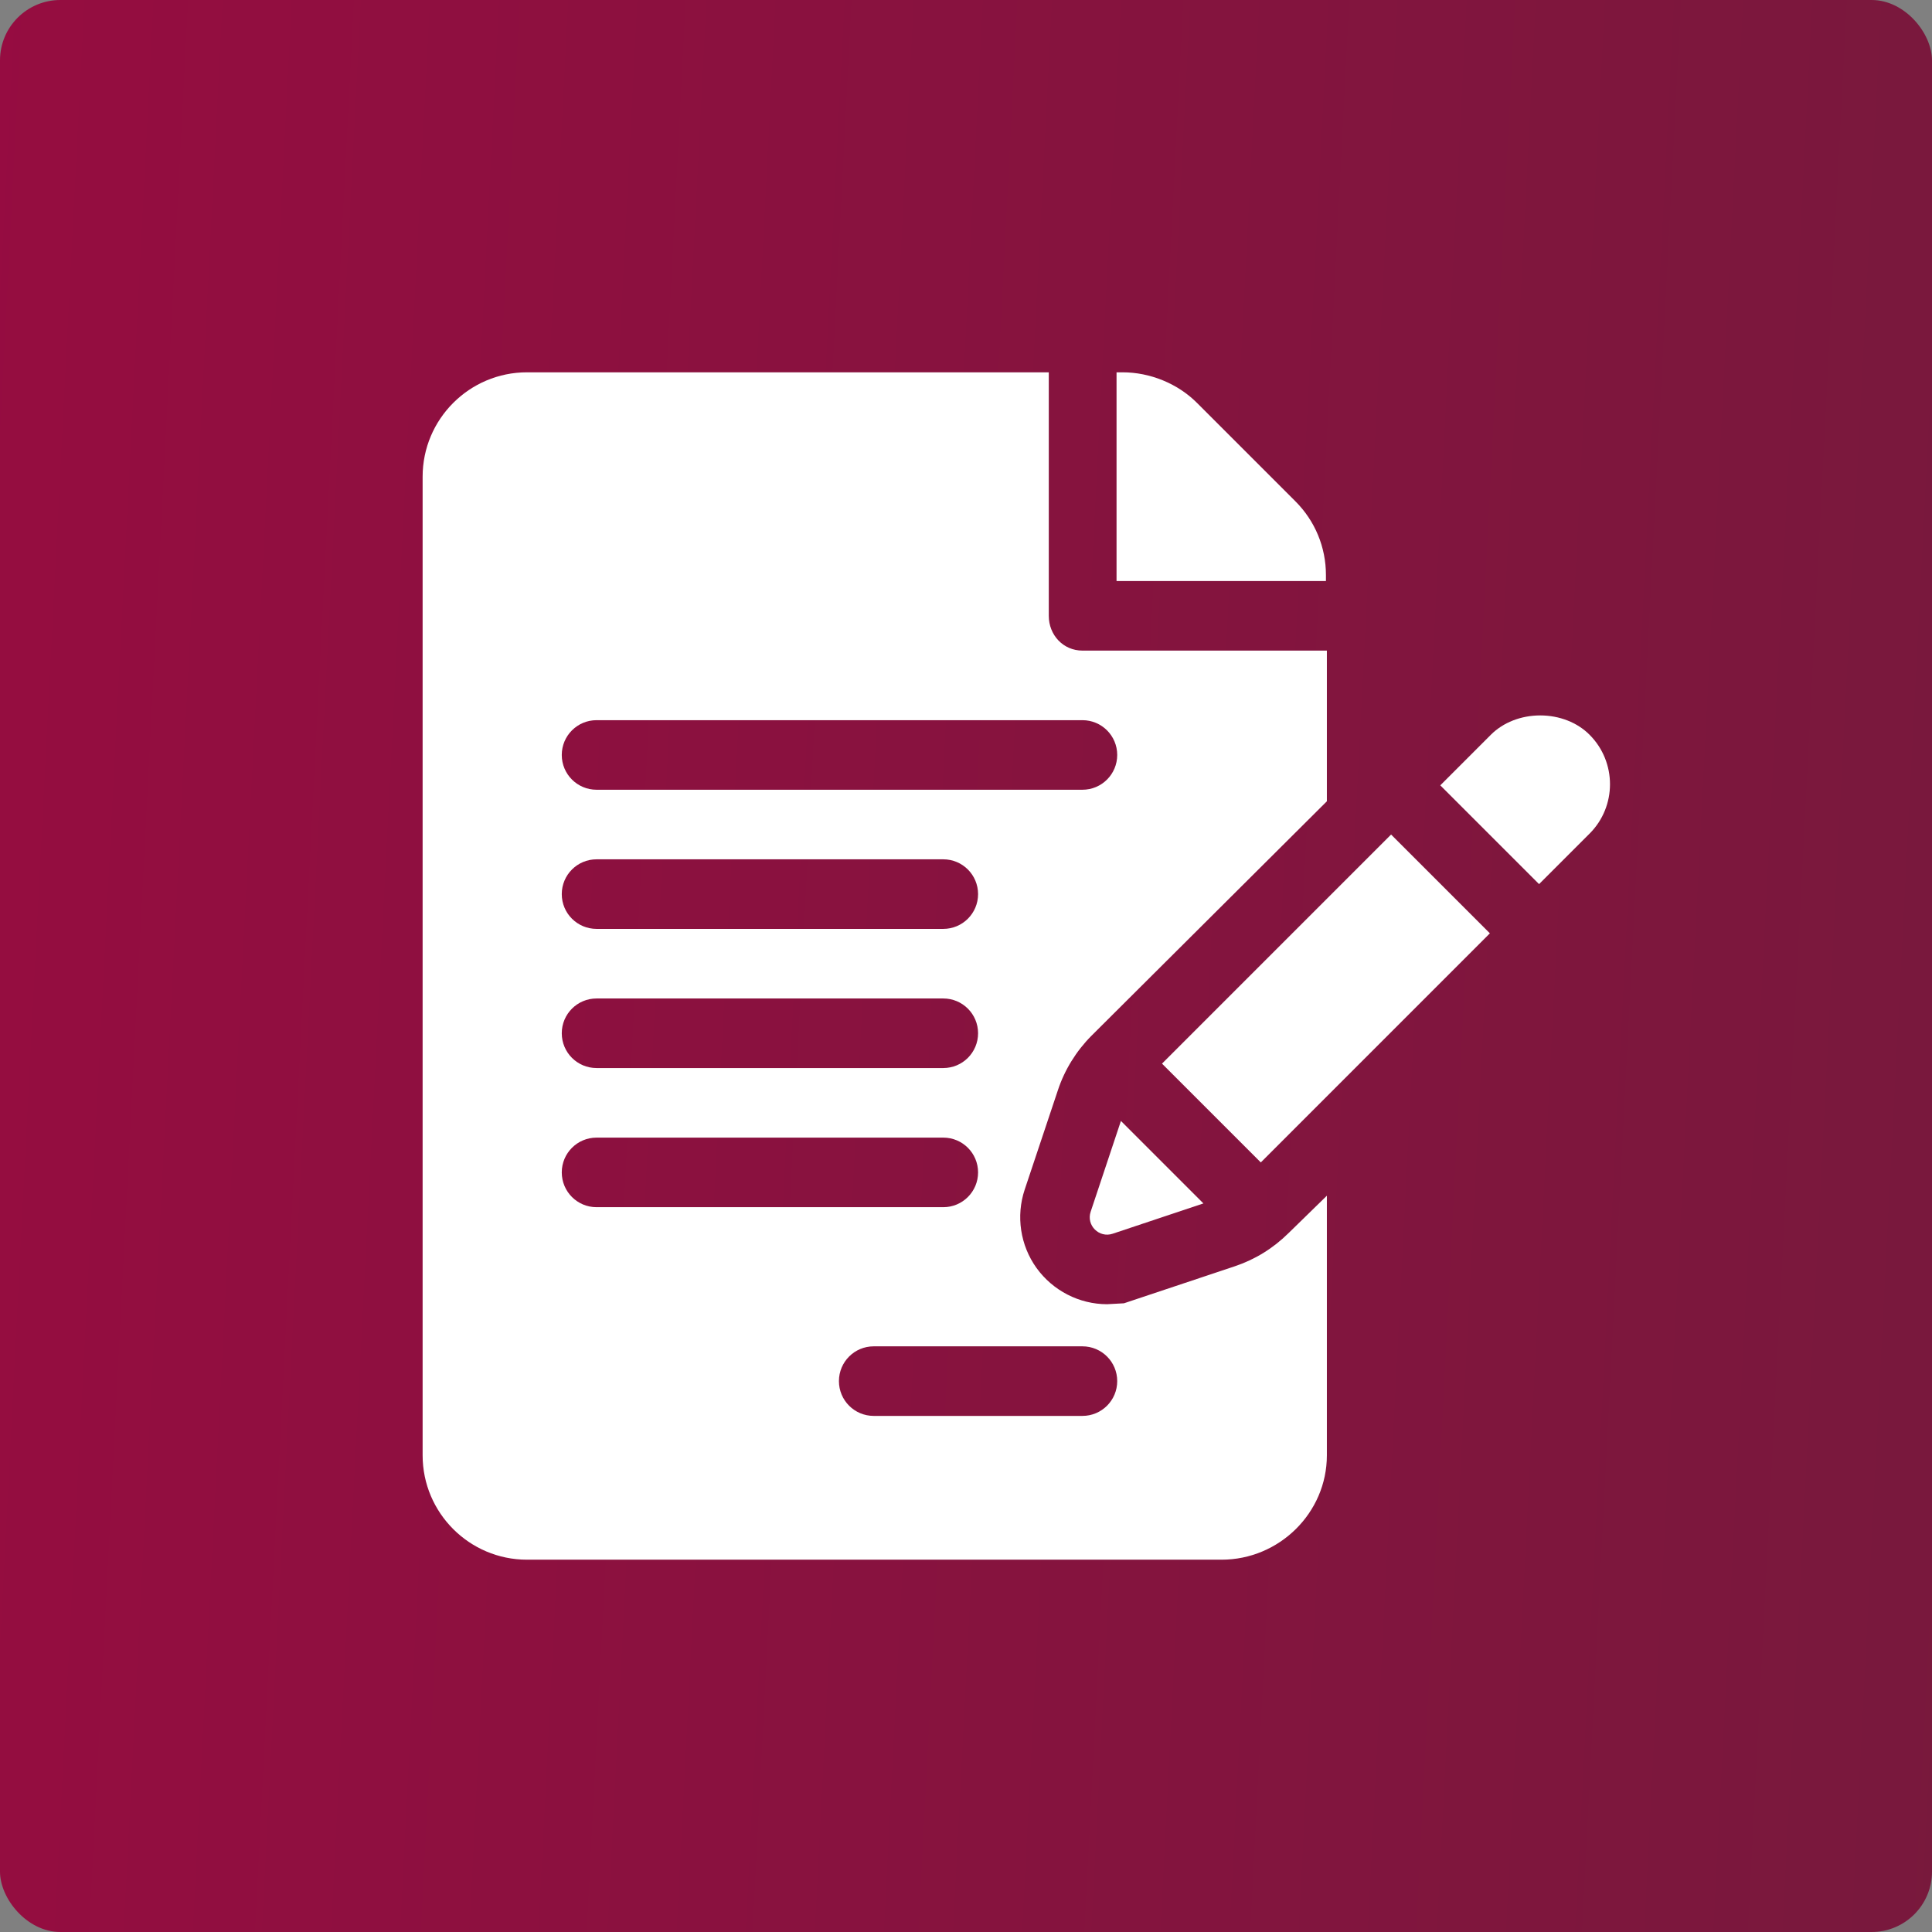
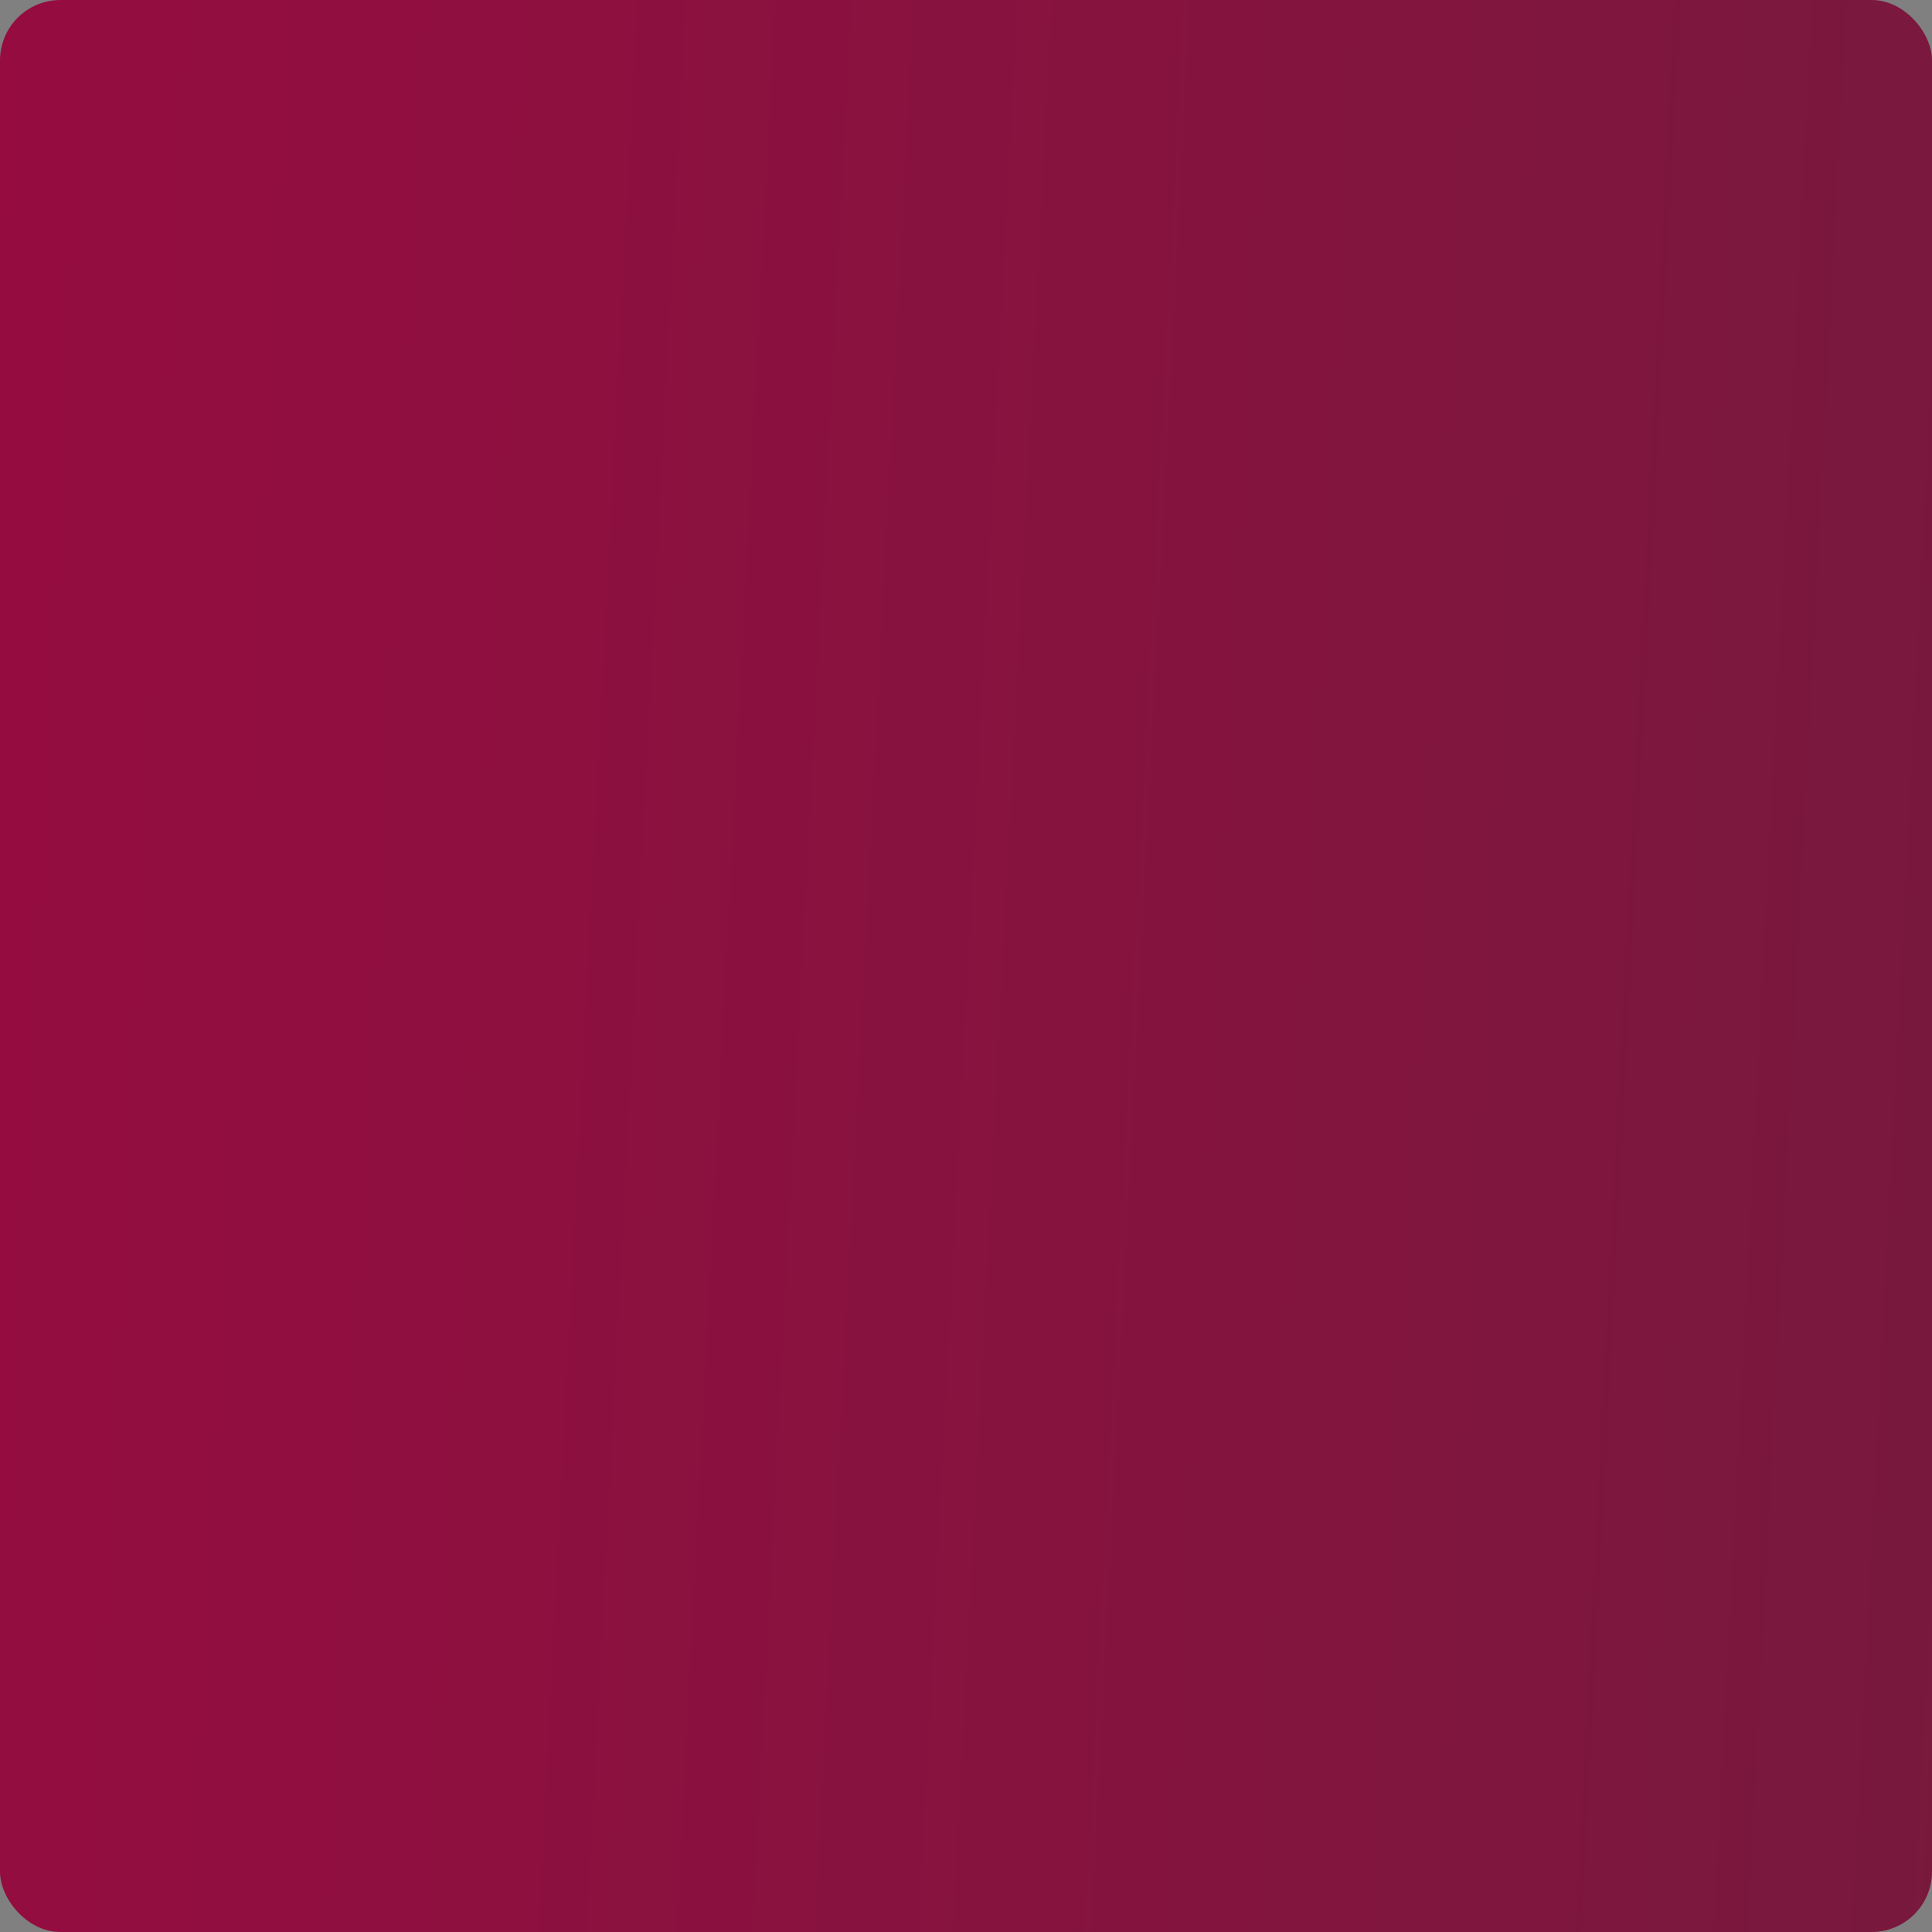
<svg xmlns="http://www.w3.org/2000/svg" width="192" height="192" viewBox="0 0 192 192" fill="none">
  <rect x="0" y="0" width="192" height="192" fill="#808080" stroke="none" />
  <rect width="192" height="192" rx="6" fill="url(#paint0_linear_456_649)" />
  <g clip-path="url(#clip0_456_649)">
    <path d="M131.77 57.148C131.77 54.38 130.69 51.773 128.732 49.815L118.955 40.038C117.024 38.107 114.283 37 111.555 37H110.961V57.742H131.77L131.77 57.148Z" fill="white" />
-     <path d="M105.134 108.339C105.796 106.33 106.95 104.46 108.456 102.944L131.863 79.631V64.656H107.571C105.661 64.656 104.227 63.11 104.227 61.199V37H52.371C46.652 37 42 41.652 42 47.371V144.629C42 150.348 46.652 155 52.371 155H121.399C127.118 155 131.863 150.348 131.863 144.629V118.828L128.064 122.535C126.524 124.06 124.722 125.171 122.689 125.85L111.697 129.52L110.022 129.611C107.254 129.611 104.634 128.264 103.007 126.009C101.393 123.764 100.955 120.854 101.832 118.224L105.134 108.339ZM59.285 99.227H93.743C95.654 99.227 97.2 100.773 97.2 102.684C97.2 104.594 95.654 106.141 93.743 106.141H59.285C57.374 106.141 55.828 104.594 55.828 102.684C55.828 100.773 57.374 99.227 59.285 99.227ZM55.828 88.856C55.828 86.945 57.374 85.398 59.285 85.398H93.743C95.654 85.398 97.2 86.945 97.2 88.856C97.2 90.766 95.654 92.312 93.743 92.312H59.285C57.374 92.312 55.828 90.766 55.828 88.856ZM55.828 116.512C55.828 114.601 57.374 113.055 59.285 113.055H93.743C95.654 113.055 97.2 114.601 97.2 116.512C97.2 118.423 95.654 119.969 93.743 119.969H59.285C57.374 119.969 55.828 118.423 55.828 116.512ZM107.571 133.797C109.482 133.797 111.028 135.343 111.028 137.254C111.028 139.165 109.482 140.711 107.571 140.711H86.829C84.918 140.711 83.372 139.165 83.372 137.254C83.372 135.343 84.918 133.797 86.829 133.797H107.571ZM59.285 78.484C57.374 78.484 55.828 76.938 55.828 75.027C55.828 73.117 57.374 71.57 59.285 71.57H107.571C109.482 71.57 111.028 73.117 111.028 75.027C111.028 76.938 109.482 78.484 107.571 78.484H59.285Z" fill="white" />
-     <path d="M111.396 111.397L108.389 120.42C107.938 121.772 109.224 123.058 110.576 122.606L119.594 119.595L111.396 111.397ZM138.245 82.934L115.478 105.702L125.297 115.521C130.443 110.374 140.455 100.36 148.063 92.752L138.245 82.934ZM157.968 73.019C156.753 71.796 154.963 71.098 153.066 71.098C151.169 71.098 149.379 71.796 148.157 73.022L143.134 78.046L152.951 87.863L157.975 82.839C160.676 80.135 160.675 75.729 157.968 73.019Z" fill="white" />
+     <path d="M105.134 108.339C105.796 106.33 106.95 104.46 108.456 102.944L131.863 79.631V64.656H107.571C105.661 64.656 104.227 63.11 104.227 61.199V37H52.371C46.652 37 42 41.652 42 47.371V144.629C42 150.348 46.652 155 52.371 155H121.399C127.118 155 131.863 150.348 131.863 144.629V118.828L128.064 122.535C126.524 124.06 124.722 125.171 122.689 125.85L110.022 129.611C107.254 129.611 104.634 128.264 103.007 126.009C101.393 123.764 100.955 120.854 101.832 118.224L105.134 108.339ZM59.285 99.227H93.743C95.654 99.227 97.2 100.773 97.2 102.684C97.2 104.594 95.654 106.141 93.743 106.141H59.285C57.374 106.141 55.828 104.594 55.828 102.684C55.828 100.773 57.374 99.227 59.285 99.227ZM55.828 88.856C55.828 86.945 57.374 85.398 59.285 85.398H93.743C95.654 85.398 97.2 86.945 97.2 88.856C97.2 90.766 95.654 92.312 93.743 92.312H59.285C57.374 92.312 55.828 90.766 55.828 88.856ZM55.828 116.512C55.828 114.601 57.374 113.055 59.285 113.055H93.743C95.654 113.055 97.2 114.601 97.2 116.512C97.2 118.423 95.654 119.969 93.743 119.969H59.285C57.374 119.969 55.828 118.423 55.828 116.512ZM107.571 133.797C109.482 133.797 111.028 135.343 111.028 137.254C111.028 139.165 109.482 140.711 107.571 140.711H86.829C84.918 140.711 83.372 139.165 83.372 137.254C83.372 135.343 84.918 133.797 86.829 133.797H107.571ZM59.285 78.484C57.374 78.484 55.828 76.938 55.828 75.027C55.828 73.117 57.374 71.57 59.285 71.57H107.571C109.482 71.57 111.028 73.117 111.028 75.027C111.028 76.938 109.482 78.484 107.571 78.484H59.285Z" fill="white" />
    <path d="M157.975 82.839L157.975 82.839L157.995 82.819C157.988 82.826 157.981 82.833 157.975 82.839ZM158.026 82.788C158.048 82.766 158.048 82.766 158.026 82.788V82.788Z" fill="white" />
  </g>
  <defs>
    <linearGradient id="paint0_linear_456_649" x1="-20.677" y1="-36" x2="225.937" y2="-23.363" gradientUnits="userSpaceOnUse">
      <stop stop-color="#990B41" />
      <stop offset="1" stop-color="#751A3C" />
    </linearGradient>
    <clipPath id="clip0_456_649">
-       <rect width="118" height="118" fill="white" transform="translate(42 37)" />
-     </clipPath>
+       </clipPath>
  </defs>
</svg>